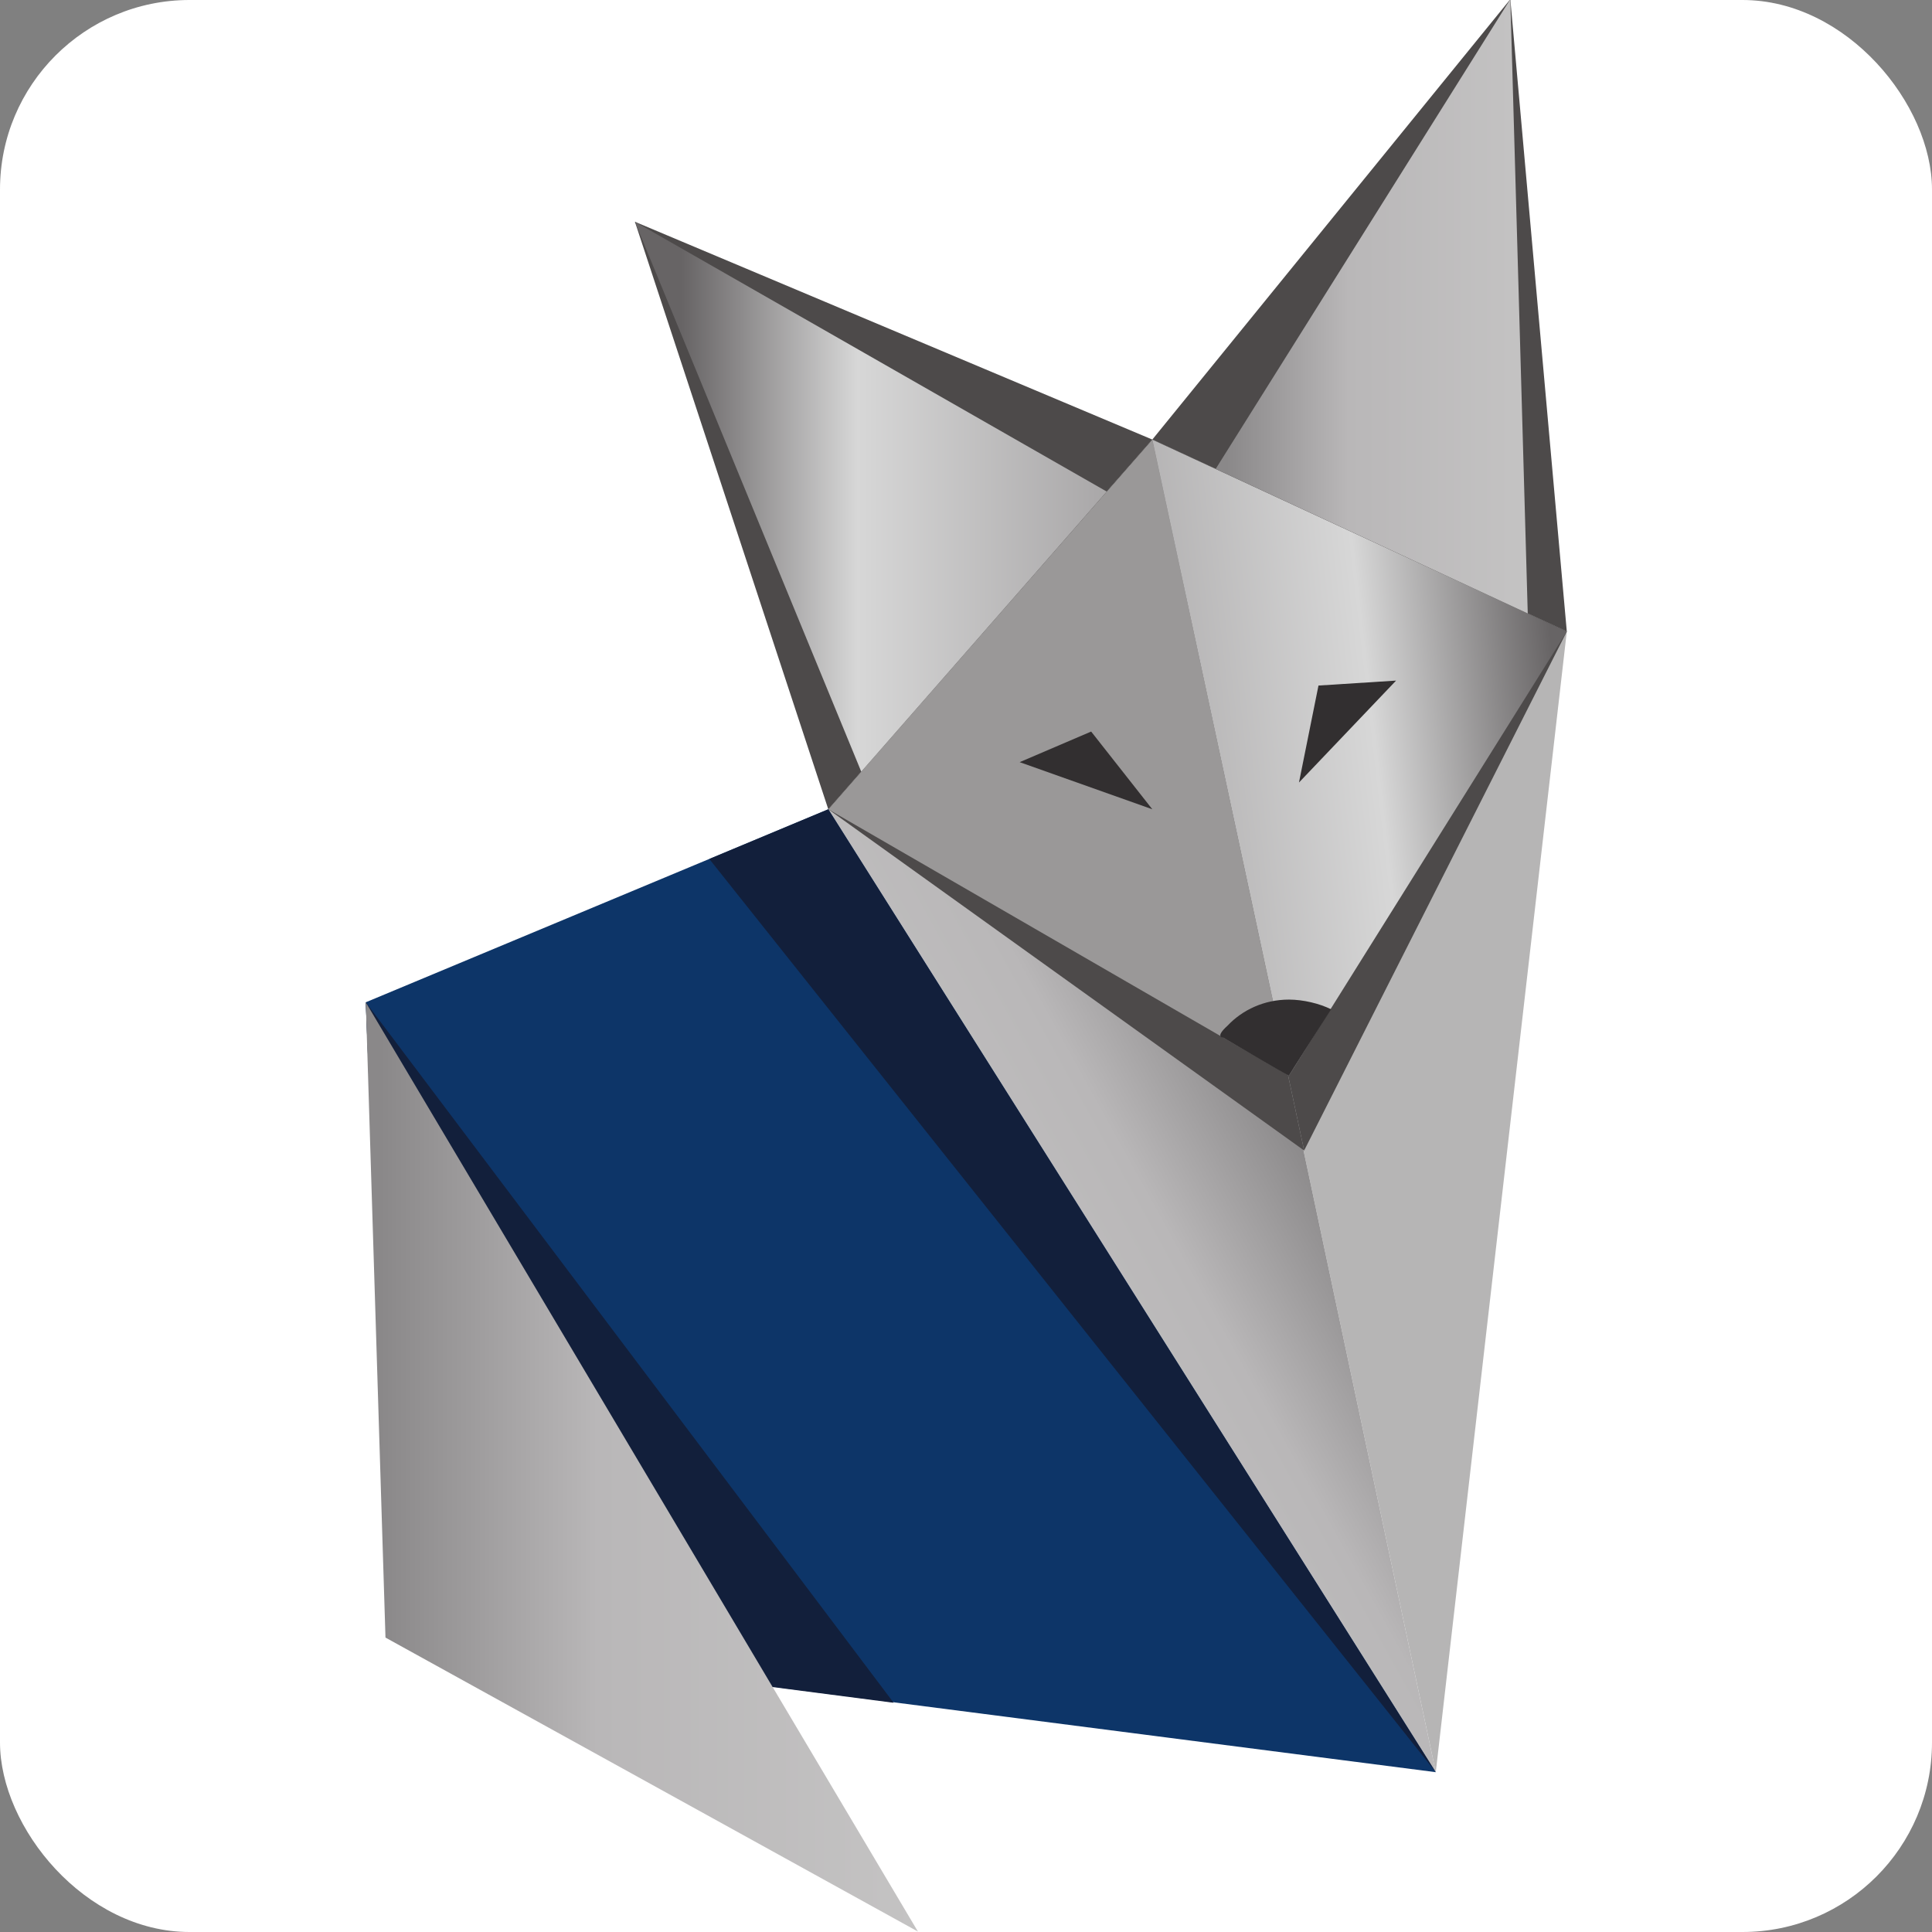
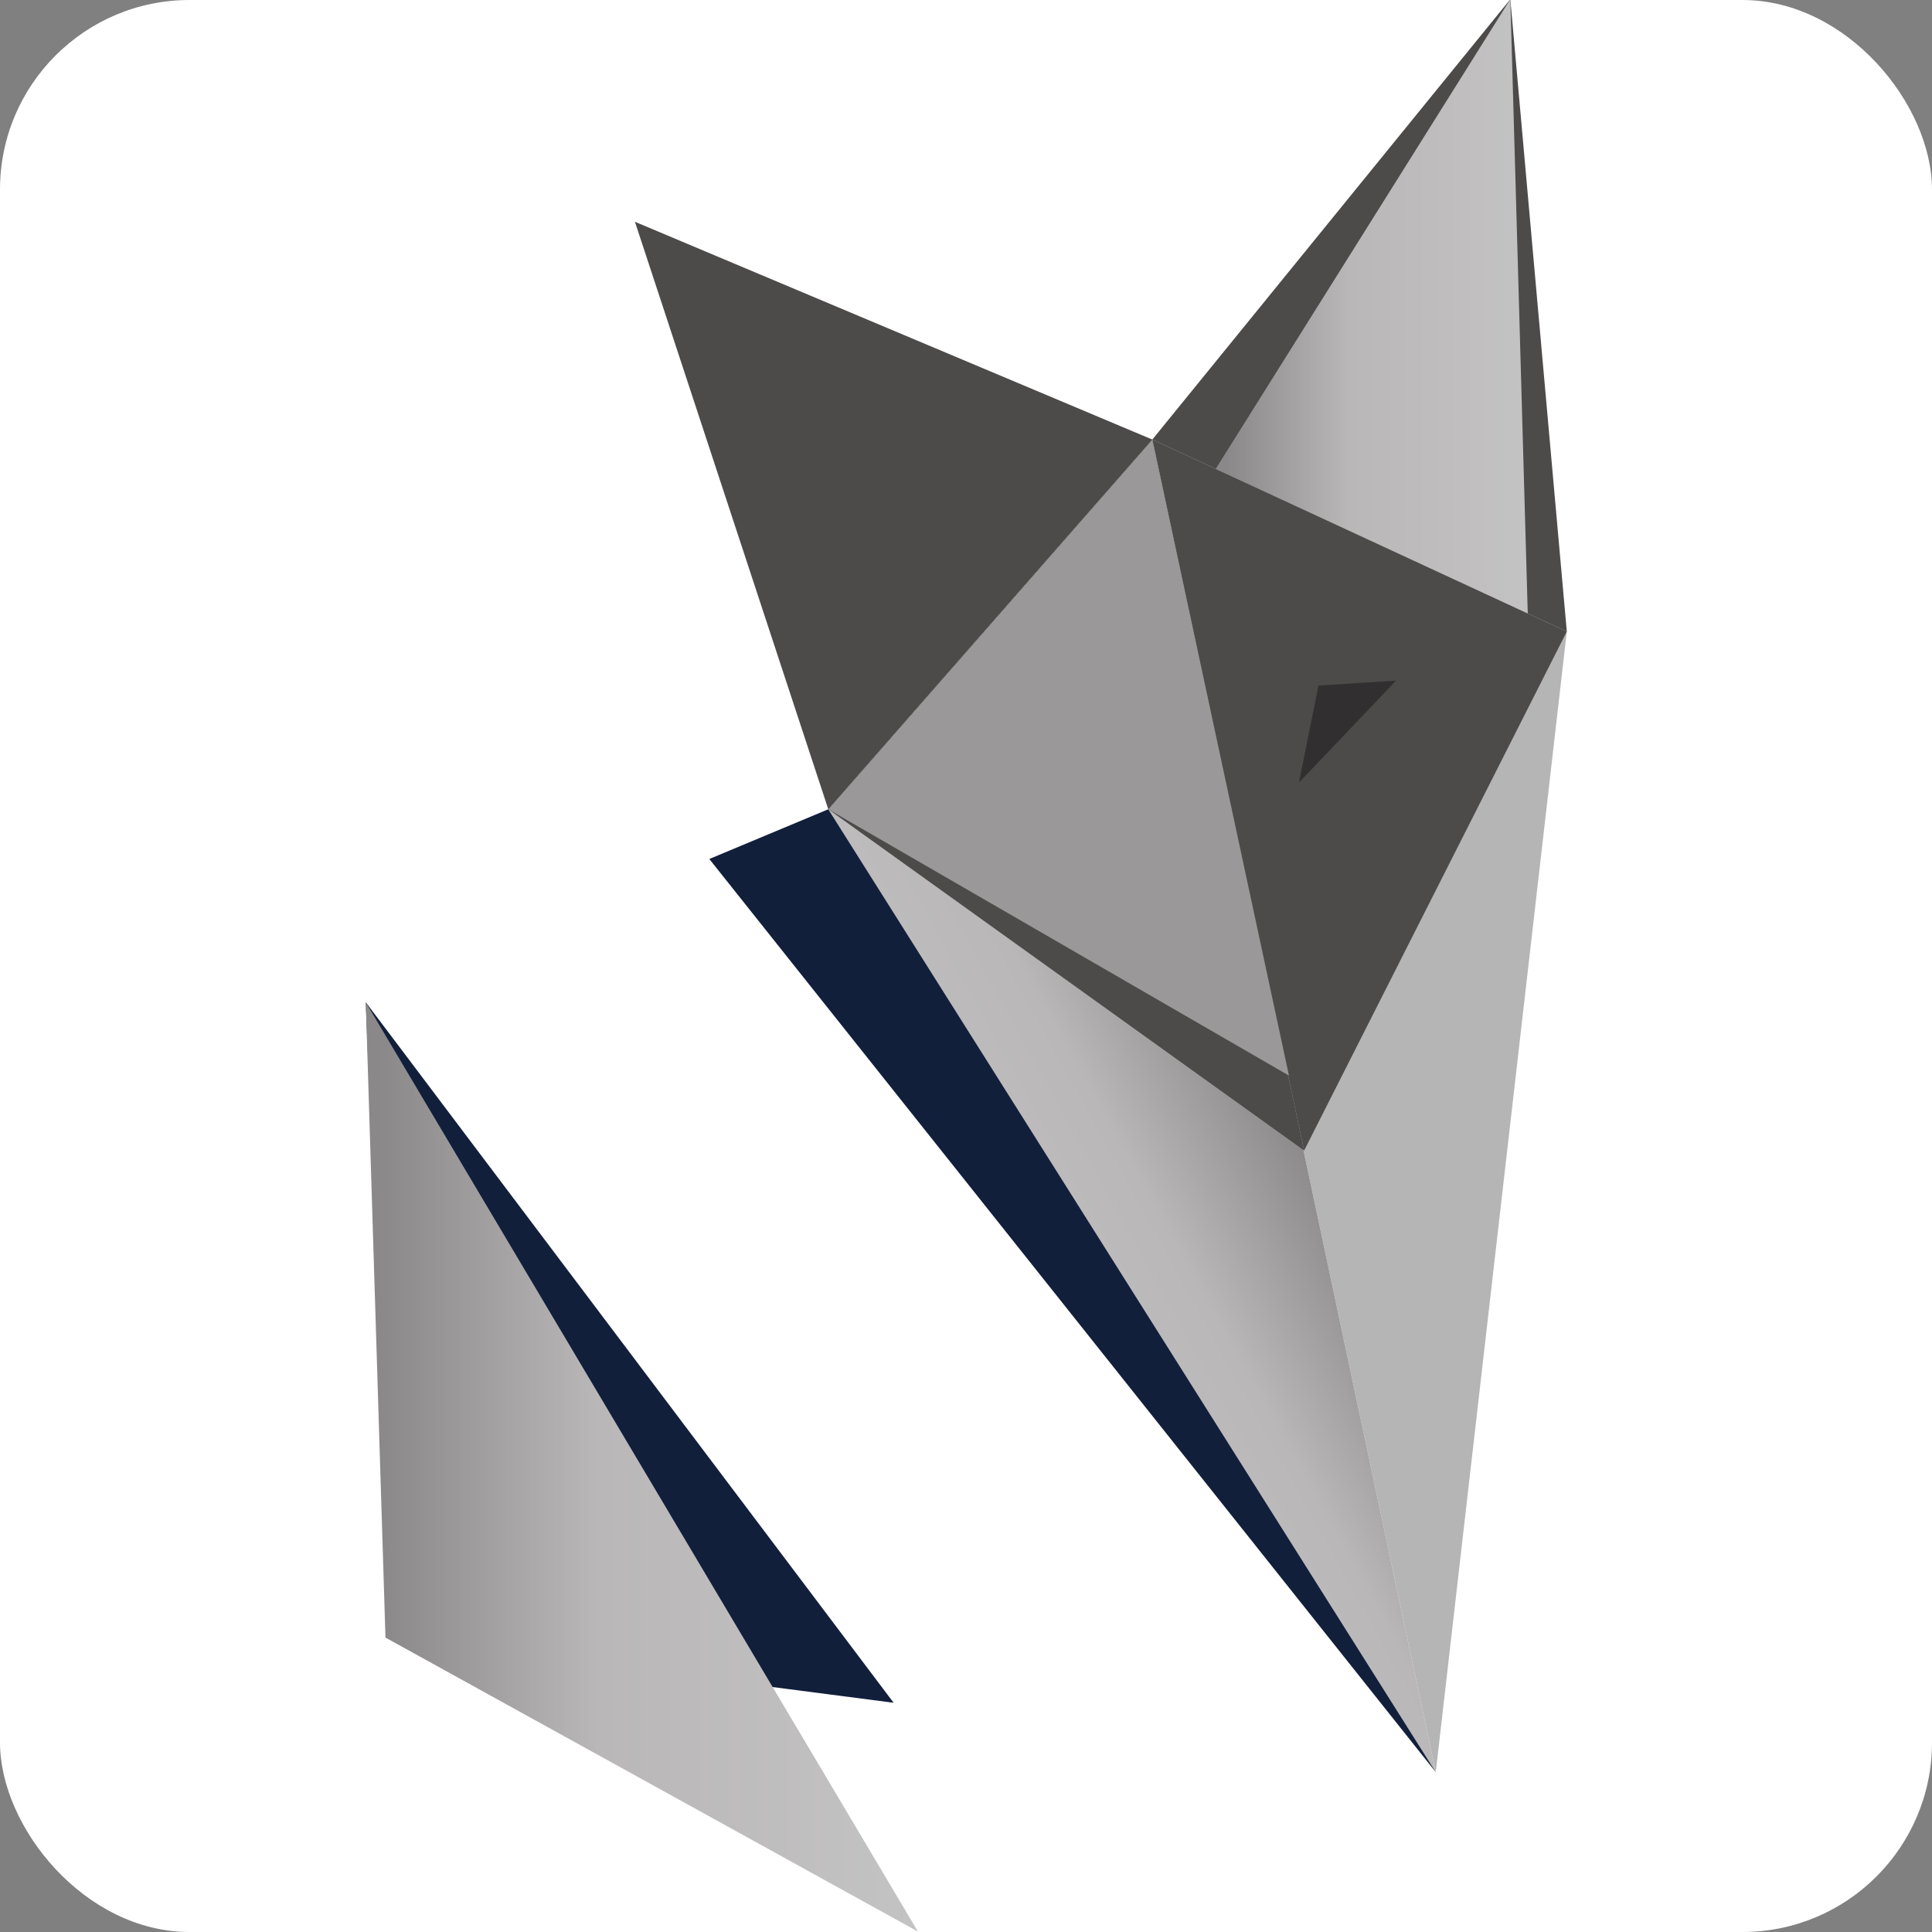
<svg xmlns="http://www.w3.org/2000/svg" xmlns:ns1="http://www.inkscape.org/namespaces/inkscape" xmlns:ns2="http://sodipodi.sourceforge.net/DTD/sodipodi-0.dtd" id="svg4136" version="1.1" ns1:version="0.92.4 (5da689c313, 2019-01-14)" xml:space="preserve" width="120" height="120" viewBox="0 0 120 120" ns2:docname="metal fox favicon.svg">
  <rect x="0" y="0" width="120" height="120" fill="#808080" stroke="none" />
  <defs id="defs4140">
    <linearGradient x1="0" y1="0" x2="1" y2="0" gradientUnits="userSpaceOnUse" gradientTransform="matrix(-61.506,-34.162,-34.162,61.506,328.125,578.406)" spreadMethod="pad" id="linearGradient4166">
      <stop style="stop-opacity:1;stop-color:#8a8889" offset="0" id="stop4168" />
      <stop style="stop-opacity:1;stop-color:#8a8889" offset="0.036" id="stop4170" />
      <stop style="stop-opacity:1;stop-color:#b9b7b8" offset="0.425" id="stop4172" />
      <stop style="stop-opacity:1;stop-color:#c4c3c3" offset="1" id="stop4174" />
    </linearGradient>
    <linearGradient x1="0" y1="0" x2="1" y2="0" gradientUnits="userSpaceOnUse" gradientTransform="matrix(-78.168,-9.268,-9.268,78.168,379.688,627.875)" spreadMethod="pad" id="linearGradient4198">
      <stop style="stop-opacity:1;stop-color:#676465" offset="0" id="stop4200" />
      <stop style="stop-opacity:1;stop-color:#676465" offset="0.036" id="stop4202" />
      <stop style="stop-opacity:1;stop-color:#d7d7d7" offset="0.425" id="stop4204" />
      <stop style="stop-opacity:1;stop-color:#a7a5a6" offset="1" id="stop4206" />
    </linearGradient>
    <clipPath clipPathUnits="userSpaceOnUse" id="clipPath4214">
-       <path d="M 0,841.89 H 595.276 V 0 H 0 Z" id="path4216" ns1:connector-curvature="0" />
+       <path d="M 0,841.89 V 0 H 0 Z" id="path4216" ns1:connector-curvature="0" />
    </clipPath>
    <clipPath clipPathUnits="userSpaceOnUse" id="clipPath4230">
      <path d="m 256.387,615.1 53.223,60.727 -84.983,35.771 z" id="path4232" ns1:connector-curvature="0" />
    </clipPath>
    <clipPath clipPathUnits="userSpaceOnUse" id="clipPath4242">
      <path d="M 0,841.89 H 595.276 V 0 H 0 Z" id="path4244" ns1:connector-curvature="0" />
    </clipPath>
    <linearGradient x1="0" y1="0" x2="1" y2="0" gradientUnits="userSpaceOnUse" gradientTransform="matrix(91.656,0,0,-91.656,179.452,507.081)" spreadMethod="pad" id="linearGradient4266">
      <stop style="stop-opacity:1;stop-color:#8a8889" offset="0" id="stop4268" />
      <stop style="stop-opacity:1;stop-color:#8a8889" offset="0.036" id="stop4270" />
      <stop style="stop-opacity:1;stop-color:#b9b7b8" offset="0.425" id="stop4272" />
      <stop style="stop-opacity:1;stop-color:#c4c3c3" offset="1" id="stop4274" />
    </linearGradient>
    <clipPath clipPathUnits="userSpaceOnUse" id="clipPath4282">
      <path d="M 0,841.89 H 595.276 V 0 H 0 Z" id="path4284" ns1:connector-curvature="0" />
    </clipPath>
    <linearGradient x1="0" y1="0" x2="1" y2="0" gradientUnits="userSpaceOnUse" gradientTransform="matrix(51.256,0,0,-51.256,320.02,697.71)" spreadMethod="pad" id="linearGradient4310">
      <stop style="stop-opacity:1;stop-color:#8a8889" offset="0" id="stop4312" />
      <stop style="stop-opacity:1;stop-color:#8a8889" offset="0.036" id="stop4314" />
      <stop style="stop-opacity:1;stop-color:#b9b7b8" offset="0.425" id="stop4316" />
      <stop style="stop-opacity:1;stop-color:#c4c3c3" offset="1" id="stop4318" />
    </linearGradient>
    <linearGradient x1="0" y1="0" x2="1" y2="0" gradientUnits="userSpaceOnUse" gradientTransform="matrix(74.267,0,0,-74.267,229.668,666.437)" spreadMethod="pad" id="linearGradient4334">
      <stop style="stop-opacity:1;stop-color:#676465" offset="0" id="stop4336" />
      <stop style="stop-opacity:1;stop-color:#676465" offset="0.036" id="stop4338" />
      <stop style="stop-opacity:1;stop-color:#d7d7d7" offset="0.425" id="stop4340" />
      <stop style="stop-opacity:1;stop-color:#a7a5a6" offset="1" id="stop4342" />
    </linearGradient>
    <clipPath clipPathUnits="userSpaceOnUse" id="clipPath4350">
      <path d="M 0,841.89 H 595.276 V 0 H 0 Z" id="path4352" ns1:connector-curvature="0" />
    </clipPath>
    <linearGradient x1="0" y1="0" x2="1" y2="0" gradientUnits="userSpaceOnUse" gradientTransform="matrix(-16.888,-9.38,-9.38,16.888,150.625,163.75)" spreadMethod="pad" id="linearGradient4374">
      <stop style="stop-opacity:1;stop-color:#8a8889" offset="0" id="stop4376" />
      <stop style="stop-opacity:1;stop-color:#8a8889" offset="0.036" id="stop4378" />
      <stop style="stop-opacity:1;stop-color:#b9b7b8" offset="0.425" id="stop4380" />
      <stop style="stop-opacity:1;stop-color:#c4c3c3" offset="1" id="stop4382" />
    </linearGradient>
    <clipPath clipPathUnits="userSpaceOnUse" id="clipPath4390">
      <path d="M 0,841.89 H 595.276 V 0 H 0 Z" id="path4392" ns1:connector-curvature="0" />
    </clipPath>
    <linearGradient x1="0" y1="0" x2="1" y2="0" gradientUnits="userSpaceOnUse" gradientTransform="matrix(-21.412,-2.539,-2.539,21.412,164.75,177.375)" spreadMethod="pad" id="linearGradient4414">
      <stop style="stop-opacity:1;stop-color:#676465" offset="0" id="stop4416" />
      <stop style="stop-opacity:1;stop-color:#676465" offset="0.036" id="stop4418" />
      <stop style="stop-opacity:1;stop-color:#d7d7d7" offset="0.425" id="stop4420" />
      <stop style="stop-opacity:1;stop-color:#a7a5a6" offset="1" id="stop4422" />
    </linearGradient>
    <clipPath clipPathUnits="userSpaceOnUse" id="clipPath4430">
      <path d="M 0,841.89 H 595.276 V 0 H 0 Z" id="path4432" ns1:connector-curvature="0" />
    </clipPath>
    <clipPath clipPathUnits="userSpaceOnUse" id="clipPath4446">
      <path d="m 130.866,173.803 14.608,16.668 -23.326,9.818 z" id="path4448" ns1:connector-curvature="0" />
    </clipPath>
    <clipPath clipPathUnits="userSpaceOnUse" id="clipPath4458">
      <path d="M 0,841.89 H 595.276 V 0 H 0 Z" id="path4460" ns1:connector-curvature="0" />
    </clipPath>
    <linearGradient x1="0" y1="0" x2="1" y2="0" gradientUnits="userSpaceOnUse" gradientTransform="matrix(25.158,0,0,-25.158,109.748,144.154)" spreadMethod="pad" id="linearGradient4482">
      <stop style="stop-opacity:1;stop-color:#8a8889" offset="0" id="stop4484" />
      <stop style="stop-opacity:1;stop-color:#8a8889" offset="0.036" id="stop4486" />
      <stop style="stop-opacity:1;stop-color:#b9b7b8" offset="0.425" id="stop4488" />
      <stop style="stop-opacity:1;stop-color:#c4c3c3" offset="1" id="stop4490" />
    </linearGradient>
    <clipPath clipPathUnits="userSpaceOnUse" id="clipPath4498">
      <path d="M 0,841.89 H 595.276 V 0 H 0 Z" id="path4500" ns1:connector-curvature="0" />
    </clipPath>
    <linearGradient x1="0" y1="0" x2="1" y2="0" gradientUnits="userSpaceOnUse" gradientTransform="matrix(14.069,0,0,-14.069,148.332,196.479)" spreadMethod="pad" id="linearGradient4526">
      <stop style="stop-opacity:1;stop-color:#8a8889" offset="0" id="stop4528" />
      <stop style="stop-opacity:1;stop-color:#8a8889" offset="0.036" id="stop4530" />
      <stop style="stop-opacity:1;stop-color:#b9b7b8" offset="0.425" id="stop4532" />
      <stop style="stop-opacity:1;stop-color:#c4c3c3" offset="1" id="stop4534" />
    </linearGradient>
    <linearGradient x1="0" y1="0" x2="1" y2="0" gradientUnits="userSpaceOnUse" gradientTransform="matrix(20.385,0,0,-20.385,123.532,187.895)" spreadMethod="pad" id="linearGradient4550">
      <stop style="stop-opacity:1;stop-color:#676465" offset="0" id="stop4552" />
      <stop style="stop-opacity:1;stop-color:#676465" offset="0.036" id="stop4554" />
      <stop style="stop-opacity:1;stop-color:#d7d7d7" offset="0.425" id="stop4556" />
      <stop style="stop-opacity:1;stop-color:#a7a5a6" offset="1" id="stop4558" />
    </linearGradient>
    <clipPath clipPathUnits="userSpaceOnUse" id="clipPath4566">
      <path d="M 0,841.89 H 595.276 V 0 H 0 Z" id="path4568" ns1:connector-curvature="0" />
    </clipPath>
  </defs>
  <ns2:namedview pagecolor="#ffffff" bordercolor="#666666" borderopacity="1" objecttolerance="10" gridtolerance="10" guidetolerance="10" ns1:pageopacity="0" ns1:pageshadow="2" ns1:window-width="1600" ns1:window-height="837" id="namedview4138" showgrid="false" ns1:object-paths="true" ns1:snap-intersection-paths="true" ns1:object-nodes="true" ns1:snap-smooth-nodes="true" ns1:zoom="3.8057729" ns1:cx="95.084898" ns1:cy="55.921793" ns1:window-x="-8" ns1:window-y="-8" ns1:window-maximized="1" ns1:current-layer="g4144" />
  <g id="g4144" ns1:groupmode="layer" ns1:label="metal fox logo" transform="matrix(1.25,0,0,-1.25,0,120)">
    <g id="g198" transform="matrix(0.12,0,0,0.12,0,-5.3710938e-5)">
      <rect ry="78.481" style="fill:#ffffff;stroke-width:0.8" transform="scale(1,-1)" y="-800" x="0" height="800" width="800" id="rect137" />
      <g transform="matrix(2.521,0,0,2.521,-303.375,-1085.769)" id="g288">
        <g id="g4146" transform="translate(377.69,644.297)">
          <path d="m 0,0 -68.08,31.53 46.559,-218.886 z" style="fill:#b6b5b5;fill-opacity:1;fill-rule:nonzero;stroke:none" id="path4148" ns1:connector-curvature="0" />
        </g>
        <g id="g4150" transform="translate(377.69,644.297)">
          <path d="M 0,0 -68.08,31.53 -43.144,-85.248 Z" style="fill:#4d4a4a;fill-opacity:1;fill-rule:nonzero;stroke:none" id="path4152" ns1:connector-curvature="0" />
        </g>
        <g id="g4154">
          <g id="g4156">
            <g id="g4162">
              <g id="g4164">
                <path d="M 256.387,615.1 356.17,456.941 309.61,675.827 Z" style="fill:url(#linearGradient4166);stroke:none" id="path4176" ns1:connector-curvature="0" />
              </g>
            </g>
          </g>
        </g>
        <g id="g4178" transform="translate(256.388,615.1)">
          <path d="M 0,0 53.223,60.728 78.159,-56.051 Z" style="fill:#4d4a4a;fill-opacity:1;fill-rule:nonzero;stroke:none" id="path4180" ns1:connector-curvature="0" />
        </g>
        <g id="g4182" transform="translate(256.388,615.1)">
          <path d="M 0,0 53.223,60.728 75.666,-43.746 Z" style="fill:#9a9898;fill-opacity:1;fill-rule:nonzero;stroke:none" id="path4184" ns1:connector-curvature="0" />
        </g>
        <g id="g4186">
          <g id="g4188">
            <g id="g4194">
              <g id="g4196">
-                 <path d="m 309.61,675.826 22.444,-104.473 45.636,72.944 -68.079,31.53 z" style="fill:url(#linearGradient4198);stroke:none" id="path4208" ns1:connector-curvature="0" />
-               </g>
+                 </g>
            </g>
          </g>
        </g>
        <g id="g4210">
          <g id="g4212" clip-path="url(#clipPath4214)">
            <g id="g4218" transform="translate(332.048,583.84)">
              <path d="m 0,0 c -4.056,0 -7.638,-1.686 -10.083,-4.284 -2.18,-1.964 -0.705,-1.964 -0.705,-1.964 0,0 10.748,-6.343 10.794,-6.246 0.122,0.26 5.053,7.981 6.925,10.898 C 5.025,-0.643 2.327,0 0,0" style="fill:#322f30;fill-opacity:1;fill-rule:nonzero;stroke:none" id="path4220" ns1:connector-curvature="0" />
            </g>
            <g id="g4222" transform="translate(256.388,615.1)">
              <path d="m 0,0 99.782,-158.159 -171.549,22.11 -4.202,104.346 z" style="fill:#0d3568;fill-opacity:1;fill-rule:nonzero;stroke:none" id="path4224" ns1:connector-curvature="0" />
            </g>
          </g>
        </g>
        <g id="g4226">
          <g id="g4228" clip-path="url(#clipPath4230)">
            <g id="g4234" transform="translate(327.14,708.3)">
              <path d="m 0,0 -99.609,18.736 -20.434,-108.639 99.61,-18.736 z" style="fill:#4d4a4a;fill-opacity:1;fill-rule:nonzero;stroke:none" id="path4236" ns1:connector-curvature="0" />
            </g>
          </g>
        </g>
        <g id="g4238">
          <g id="g4240" clip-path="url(#clipPath4242)">
            <g id="g4246" transform="translate(377.69,644.297)">
              <path d="M 0,0 -9.276,103.856 -68.08,31.53 Z" style="fill:#4d4a4a;fill-opacity:1;fill-rule:nonzero;stroke:none" id="path4248" ns1:connector-curvature="0" />
            </g>
            <g id="g4250" transform="translate(184.621,479.05)">
              <path d="M 0,0 -4.203,104.347 82.499,-10.708 Z" style="fill:#121f3b;fill-opacity:1;fill-rule:nonzero;stroke:none" id="path4252" ns1:connector-curvature="0" />
            </g>
          </g>
        </g>
        <g id="g4254">
          <g id="g4256">
            <g id="g4262">
              <g id="g4264">
                <path d="m 183.655,479.05 87.454,-48.286 -90.69,152.633 z" style="fill:url(#linearGradient4266);stroke:none" id="path4276" ns1:connector-curvature="0" ns2:nodetypes="cccc" />
              </g>
            </g>
          </g>
        </g>
        <g id="g4278">
          <g id="g4280" clip-path="url(#clipPath4282)">
            <g id="g4286" transform="translate(236.845,606.934)">
              <path d="m 0,0 19.543,8.166 99.782,-158.159 z" style="fill:#121f3b;fill-opacity:1;fill-rule:nonzero;stroke:none" id="path4288" ns1:connector-curvature="0" />
            </g>
            <g id="g4290" transform="translate(287.821,622.839)">
-               <path d="M 0,0 11.742,5.026 21.789,-7.739 Z" style="fill:#322f30;fill-opacity:1;fill-rule:nonzero;stroke:none" id="path4292" ns1:connector-curvature="0" />
-             </g>
+               </g>
            <g id="g4294" transform="translate(349.648,636.236)">
              <path d="M 0,0 -12.747,-0.815 -15.95,-16.741 Z" style="fill:#322f30;fill-opacity:1;fill-rule:nonzero;stroke:none" id="path4296" ns1:connector-curvature="0" />
            </g>
          </g>
        </g>
        <g id="g4298">
          <g id="g4300">
            <g id="g4306">
              <g id="g4308">
                <path d="m 320.019,671.007 51.256,-23.74 -2.861,100.886 z" style="fill:url(#linearGradient4310);stroke:none" id="path4320" ns1:connector-curvature="0" />
              </g>
            </g>
          </g>
        </g>
        <g id="g4322">
          <g id="g4324">
            <g id="g4330">
              <g id="g4332">
-                 <path d="m 261.802,621.277 40.32,46.007 -77.495,44.314 z" style="fill:url(#linearGradient4334);stroke:none" id="path4344" ns1:connector-curvature="0" />
-               </g>
+                 </g>
            </g>
          </g>
        </g>
      </g>
    </g>
  </g>
</svg>